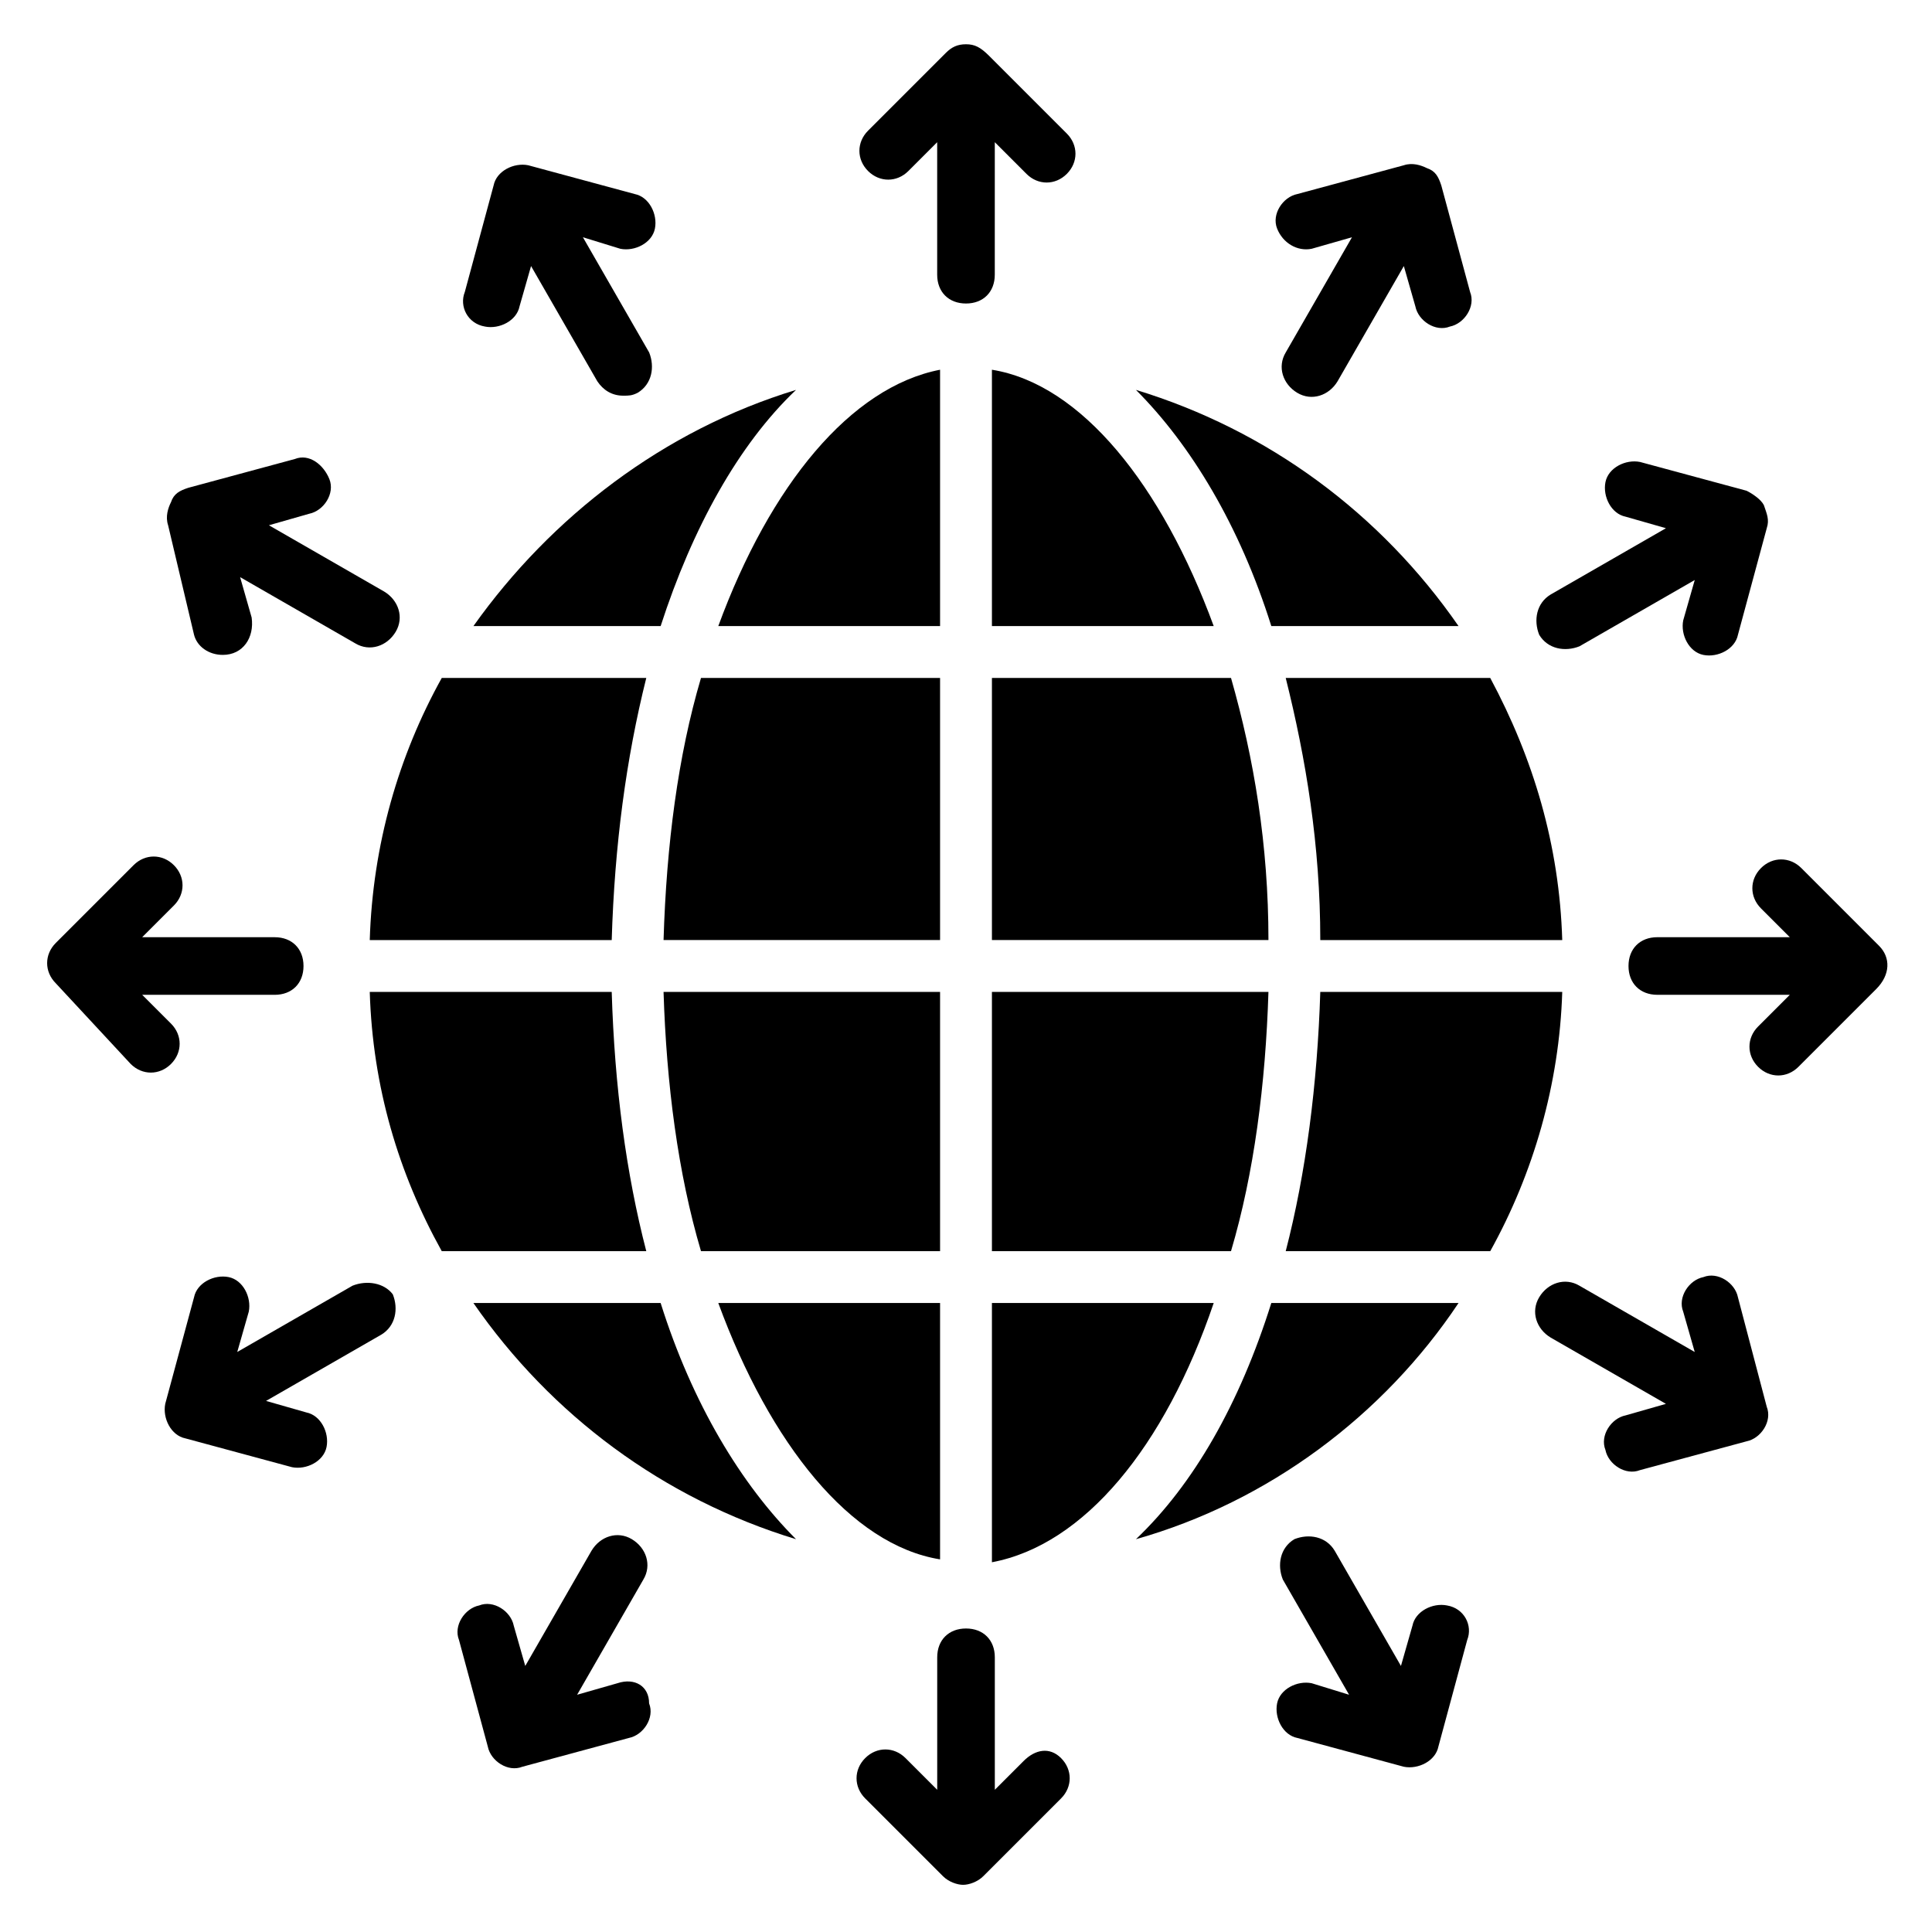
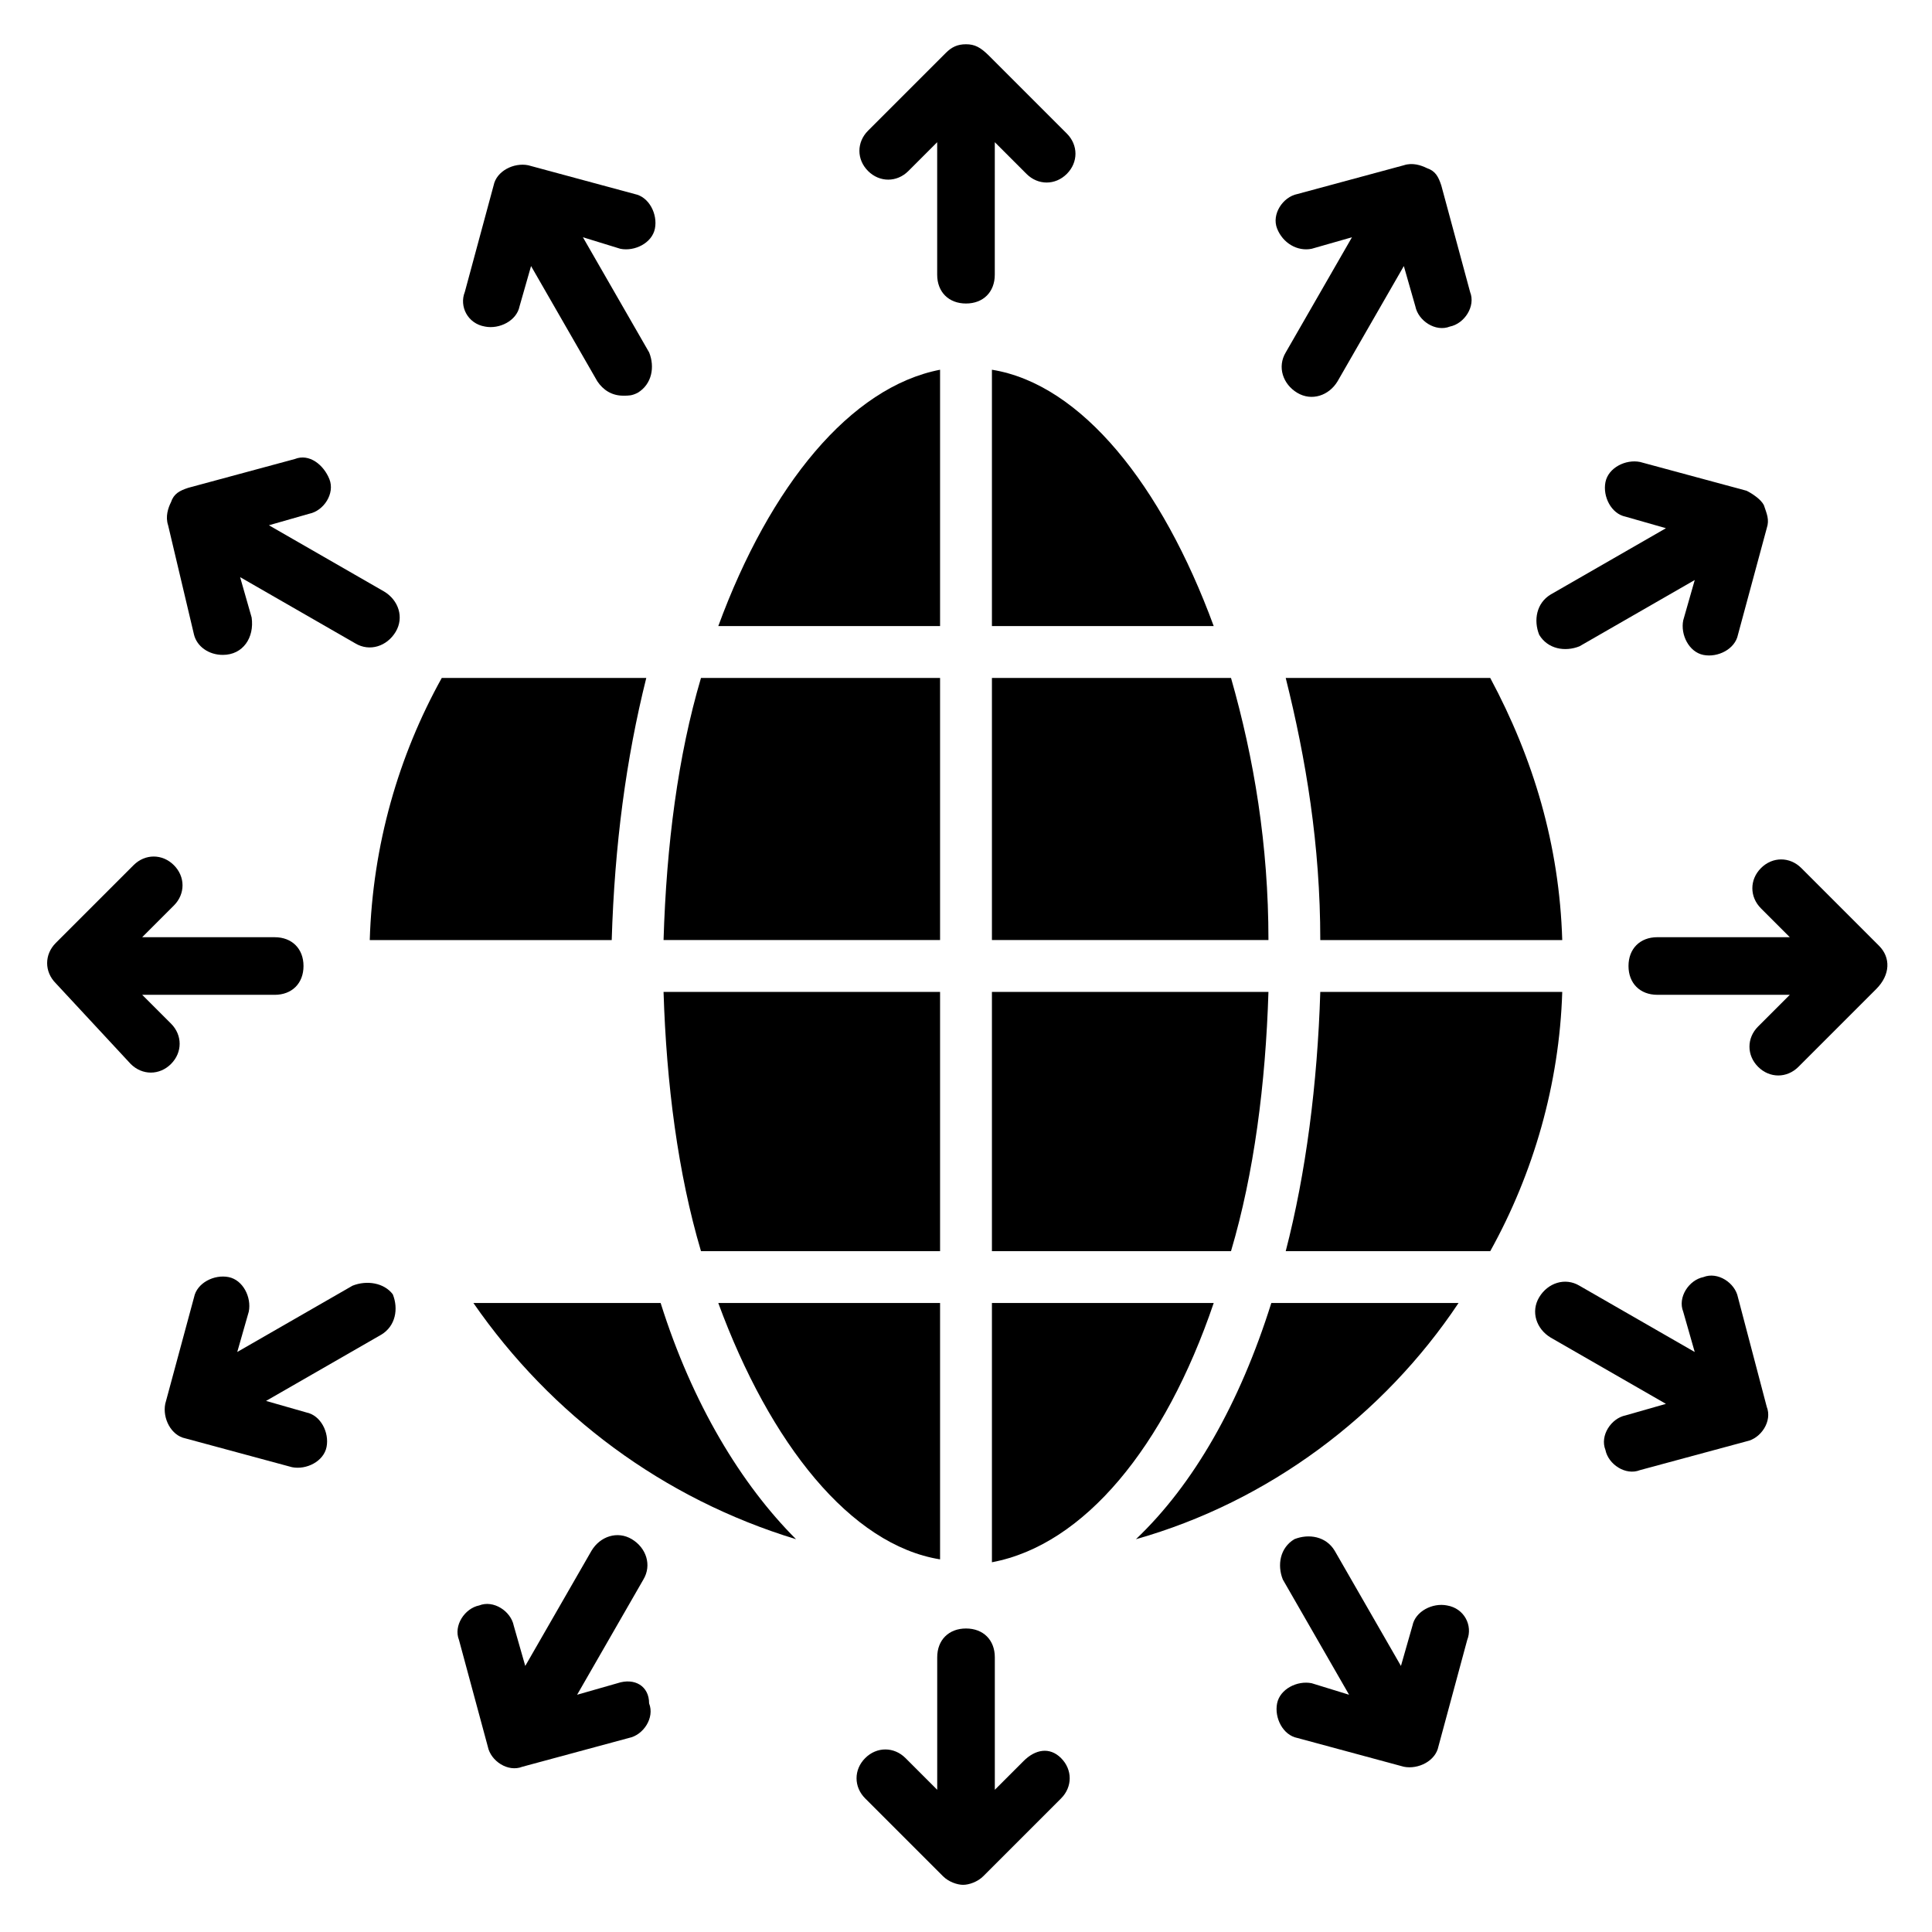
<svg xmlns="http://www.w3.org/2000/svg" fill="#000000" width="800px" height="800px" version="1.1" viewBox="144 144 512 512">
  <g>
    <path d="m415.27 610.68-7.633 7.633v-35.113c0-4.582-3.055-7.633-7.633-7.633-4.582 0-7.633 3.055-7.633 7.633v35.113l-8.398-8.398c-3.055-3.055-7.633-3.055-10.688 0-3.055 3.055-3.055 7.633 0 10.688l20.609 20.609c1.527 1.527 3.816 2.289 5.344 2.289s3.816-0.762 5.344-2.289l20.609-20.609c3.055-3.055 3.055-7.633 0-10.688-3.051-3.051-6.867-2.289-9.922 0.766z" />
    <path d="m406.87 309.92h58.777c-13.742-37.402-35.113-64.121-58.777-67.938z" />
-     <path d="m306.11 406.87h-64.121c0.762 25.191 7.633 48.09 19.082 68.703h54.199c-5.344-20.609-8.395-43.512-9.16-68.703z" />
    <path d="m306.11 393.13c0.762-25.191 3.816-48.09 9.16-69.465h-54.199c-11.449 20.609-18.32 44.273-19.082 69.465z" />
    <path d="m269.46 489.31c20.609 29.77 50.383 51.906 85.496 62.594-14.504-14.504-27.48-35.879-35.879-62.594z" />
-     <path d="m269.46 309.92h49.617c8.398-25.953 20.609-48.09 35.879-62.594-35.113 10.688-64.883 33.59-85.496 62.594z" />
-     <path d="m393.13 309.92v-67.938c-23.664 4.582-45.039 30.535-58.777 67.938z" />
+     <path d="m393.13 309.92v-67.938c-23.664 4.582-45.039 30.535-58.777 67.938" />
    <path d="m393.13 323.66h-63.359c-6.106 20.609-9.16 44.273-9.922 69.465h73.281z" />
    <path d="m329.77 475.57h63.359v-68.703h-73.281c0.762 24.43 3.816 48.094 9.922 68.703z" />
    <path d="m393.13 489.31h-58.777c13.742 37.402 35.113 64.121 58.777 67.938z" />
    <path d="m406.87 489.31v68.703c24.426-4.582 45.801-30.535 58.777-68.703z" />
    <path d="m406.87 475.57h63.359c6.106-20.609 9.16-44.273 9.922-68.703h-73.281z" />
    <path d="m470.23 323.66h-63.359v69.465h73.281c0-25.191-3.816-48.09-9.922-69.465z" />
-     <path d="m530.53 309.92c-20.609-29.77-50.383-51.906-85.496-62.594 14.504 14.504 27.48 35.879 35.879 62.594z" />
    <path d="m530.53 489.31h-49.617c-8.398 26.719-20.609 48.09-35.879 62.594 35.113-9.922 65.648-32.82 85.496-62.594z" />
    <path d="m493.89 406.87c-0.762 24.426-3.816 48.09-9.16 68.703h54.199c11.449-20.609 18.32-44.273 19.082-68.703z" />
    <path d="m493.89 393.13h64.121c-0.762-25.191-7.633-48.09-19.082-69.465h-54.199c5.344 21.375 9.16 44.273 9.16 69.465z" />
    <path d="m384.73 189.32 7.633-7.633v35.113c0 4.582 3.055 7.633 7.633 7.633 4.582 0 7.633-3.055 7.633-7.633l0.004-35.117 8.398 8.398c3.055 3.055 7.633 3.055 10.688 0s3.055-7.633 0-10.688l-20.609-20.609c-2.293-2.289-3.82-3.055-6.109-3.055s-3.816 0.762-5.344 2.289l-20.613 20.613c-3.055 3.055-3.055 7.633 0 10.688 3.055 3.051 7.637 3.051 10.688 0z" />
    <path d="m272.52 230.54c3.816 0.762 8.398-1.527 9.16-5.344l3.055-10.688 17.559 30.535c1.527 2.289 3.816 3.816 6.871 3.816 1.527 0 2.289 0 3.816-0.762 3.816-2.289 4.582-6.871 3.055-10.688l-17.559-30.535 9.922 3.055c3.816 0.762 8.398-1.527 9.16-5.344 0.762-3.816-1.527-8.398-5.344-9.16l-28.242-7.633c-3.816-0.762-8.398 1.527-9.16 5.344l-7.633 28.242c-1.531 3.816 0.758 8.398 5.34 9.16z" />
    <path d="m491.6 209.93 10.688-3.055-17.559 30.535c-2.289 3.816-0.762 8.398 3.055 10.688s8.398 0.762 10.688-3.055l17.559-30.535 3.055 10.688c0.762 3.816 5.344 6.871 9.16 5.344 3.816-0.762 6.871-5.344 5.344-9.16l-7.633-28.242c-0.762-2.289-1.527-3.816-3.816-4.582-1.527-0.762-3.816-1.527-6.106-0.762l-28.242 7.633c-3.816 0.762-6.871 5.344-5.344 9.16 1.516 3.816 5.336 6.106 9.152 5.344z" />
    <path d="m195.42 312.21c0.762 3.055 3.816 5.344 7.633 5.344 5.344 0 8.398-4.582 7.633-9.922l-3.055-10.688 30.535 17.559c3.816 2.289 8.398 0.762 10.688-3.055 2.289-3.816 0.762-8.398-3.055-10.688l-30.535-17.559 10.688-3.055c3.816-0.762 6.871-5.344 5.344-9.16-1.527-3.816-5.344-6.871-9.16-5.344l-28.242 7.633c-2.289 0.762-3.816 1.527-4.582 3.816-0.762 1.527-1.527 3.816-0.762 6.106z" />
    <path d="m189.32 415.27-7.633-7.633h35.113c4.582 0 7.633-3.055 7.633-7.633 0-4.582-3.055-7.633-7.633-7.633l-35.117-0.004 8.398-8.398c3.055-3.055 3.055-7.633 0-10.688-3.055-3.055-7.633-3.055-10.688 0l-20.609 20.609c-3.055 3.055-3.055 7.633 0 10.688l19.848 21.379c3.055 3.055 7.633 3.055 10.688 0 3.051-3.055 3.051-7.633 0-10.688z" />
    <path d="m307.63 590.07-10.688 3.055 17.559-30.535c2.289-3.816 0.762-8.398-3.055-10.688-3.816-2.289-8.398-0.762-10.688 3.055l-17.559 30.535-3.055-10.688c-0.762-3.816-5.344-6.871-9.16-5.344-3.816 0.762-6.871 5.344-5.344 9.16l7.633 28.242c0.762 3.816 5.344 6.871 9.16 5.344l28.242-7.633c3.816-0.762 6.871-5.344 5.344-9.16 0.008-4.578-3.809-6.867-8.391-5.344z" />
    <path d="m527.48 569.46c-3.816-0.762-8.398 1.527-9.16 5.344l-3.055 10.688-17.559-30.535c-2.289-3.816-6.871-4.582-10.688-3.055-3.816 2.289-4.582 6.871-3.055 10.688l17.559 30.535-9.918-3.055c-3.816-0.762-8.398 1.527-9.16 5.344-0.762 3.816 1.527 8.398 5.344 9.16l28.242 7.633c3.816 0.762 8.398-1.527 9.16-5.344l7.633-28.242c1.527-3.816-0.762-8.395-5.344-9.16z" />
    <path d="m604.57 487.79c-0.762-3.816-5.344-6.871-9.16-5.344-3.816 0.762-6.871 5.344-5.344 9.16l3.055 10.688-30.535-17.559c-3.816-2.289-8.398-0.762-10.688 3.055-2.289 3.816-0.762 8.398 3.055 10.688l30.535 17.559-10.688 3.055c-3.816 0.762-6.871 5.344-5.344 9.16 0.762 3.816 5.344 6.871 9.16 5.344l28.242-7.633c3.816-0.762 6.871-5.344 5.344-9.16z" />
    <path d="m641.98 394.66-20.609-20.613c-3.055-3.055-7.633-3.055-10.688 0-3.055 3.055-3.055 7.633 0 10.688l7.633 7.633h-35.113c-4.582 0-7.633 3.055-7.633 7.633 0 4.582 3.055 7.633 7.633 7.633h35.113l-8.398 8.398c-3.055 3.055-3.055 7.633 0 10.688 3.055 3.055 7.633 3.055 10.688 0l20.609-20.609c3.816-3.816 3.816-8.398 0.766-11.449z" />
    <path d="m237.41 484.73-30.535 17.559 3.055-10.688c0.762-3.816-1.527-8.398-5.344-9.16-3.816-0.762-8.398 1.527-9.16 5.344l-7.633 28.242c-0.762 3.816 1.527 8.398 5.344 9.16l28.242 7.633c3.816 0.762 8.398-1.527 9.16-5.344 0.762-3.816-1.527-8.398-5.344-9.16l-10.688-3.055 30.535-17.559c3.816-2.289 4.582-6.871 3.055-10.688-2.293-3.051-6.871-3.812-10.688-2.285z" />
    <path d="m562.59 315.27 30.535-17.559-3.055 10.691c-0.762 3.816 1.527 8.398 5.344 9.16 3.816 0.762 8.398-1.527 9.16-5.344l7.633-28.242c0.762-2.289 0-3.816-0.762-6.106-0.762-1.527-3.055-3.055-4.582-3.816l-28.242-7.633c-3.816-0.762-8.398 1.527-9.16 5.344-0.762 3.816 1.527 8.398 5.344 9.16l10.688 3.055-30.535 17.559c-3.816 2.289-4.582 6.871-3.055 10.688 2.293 3.809 6.871 4.57 10.688 3.043z" />
  </g>
</svg>